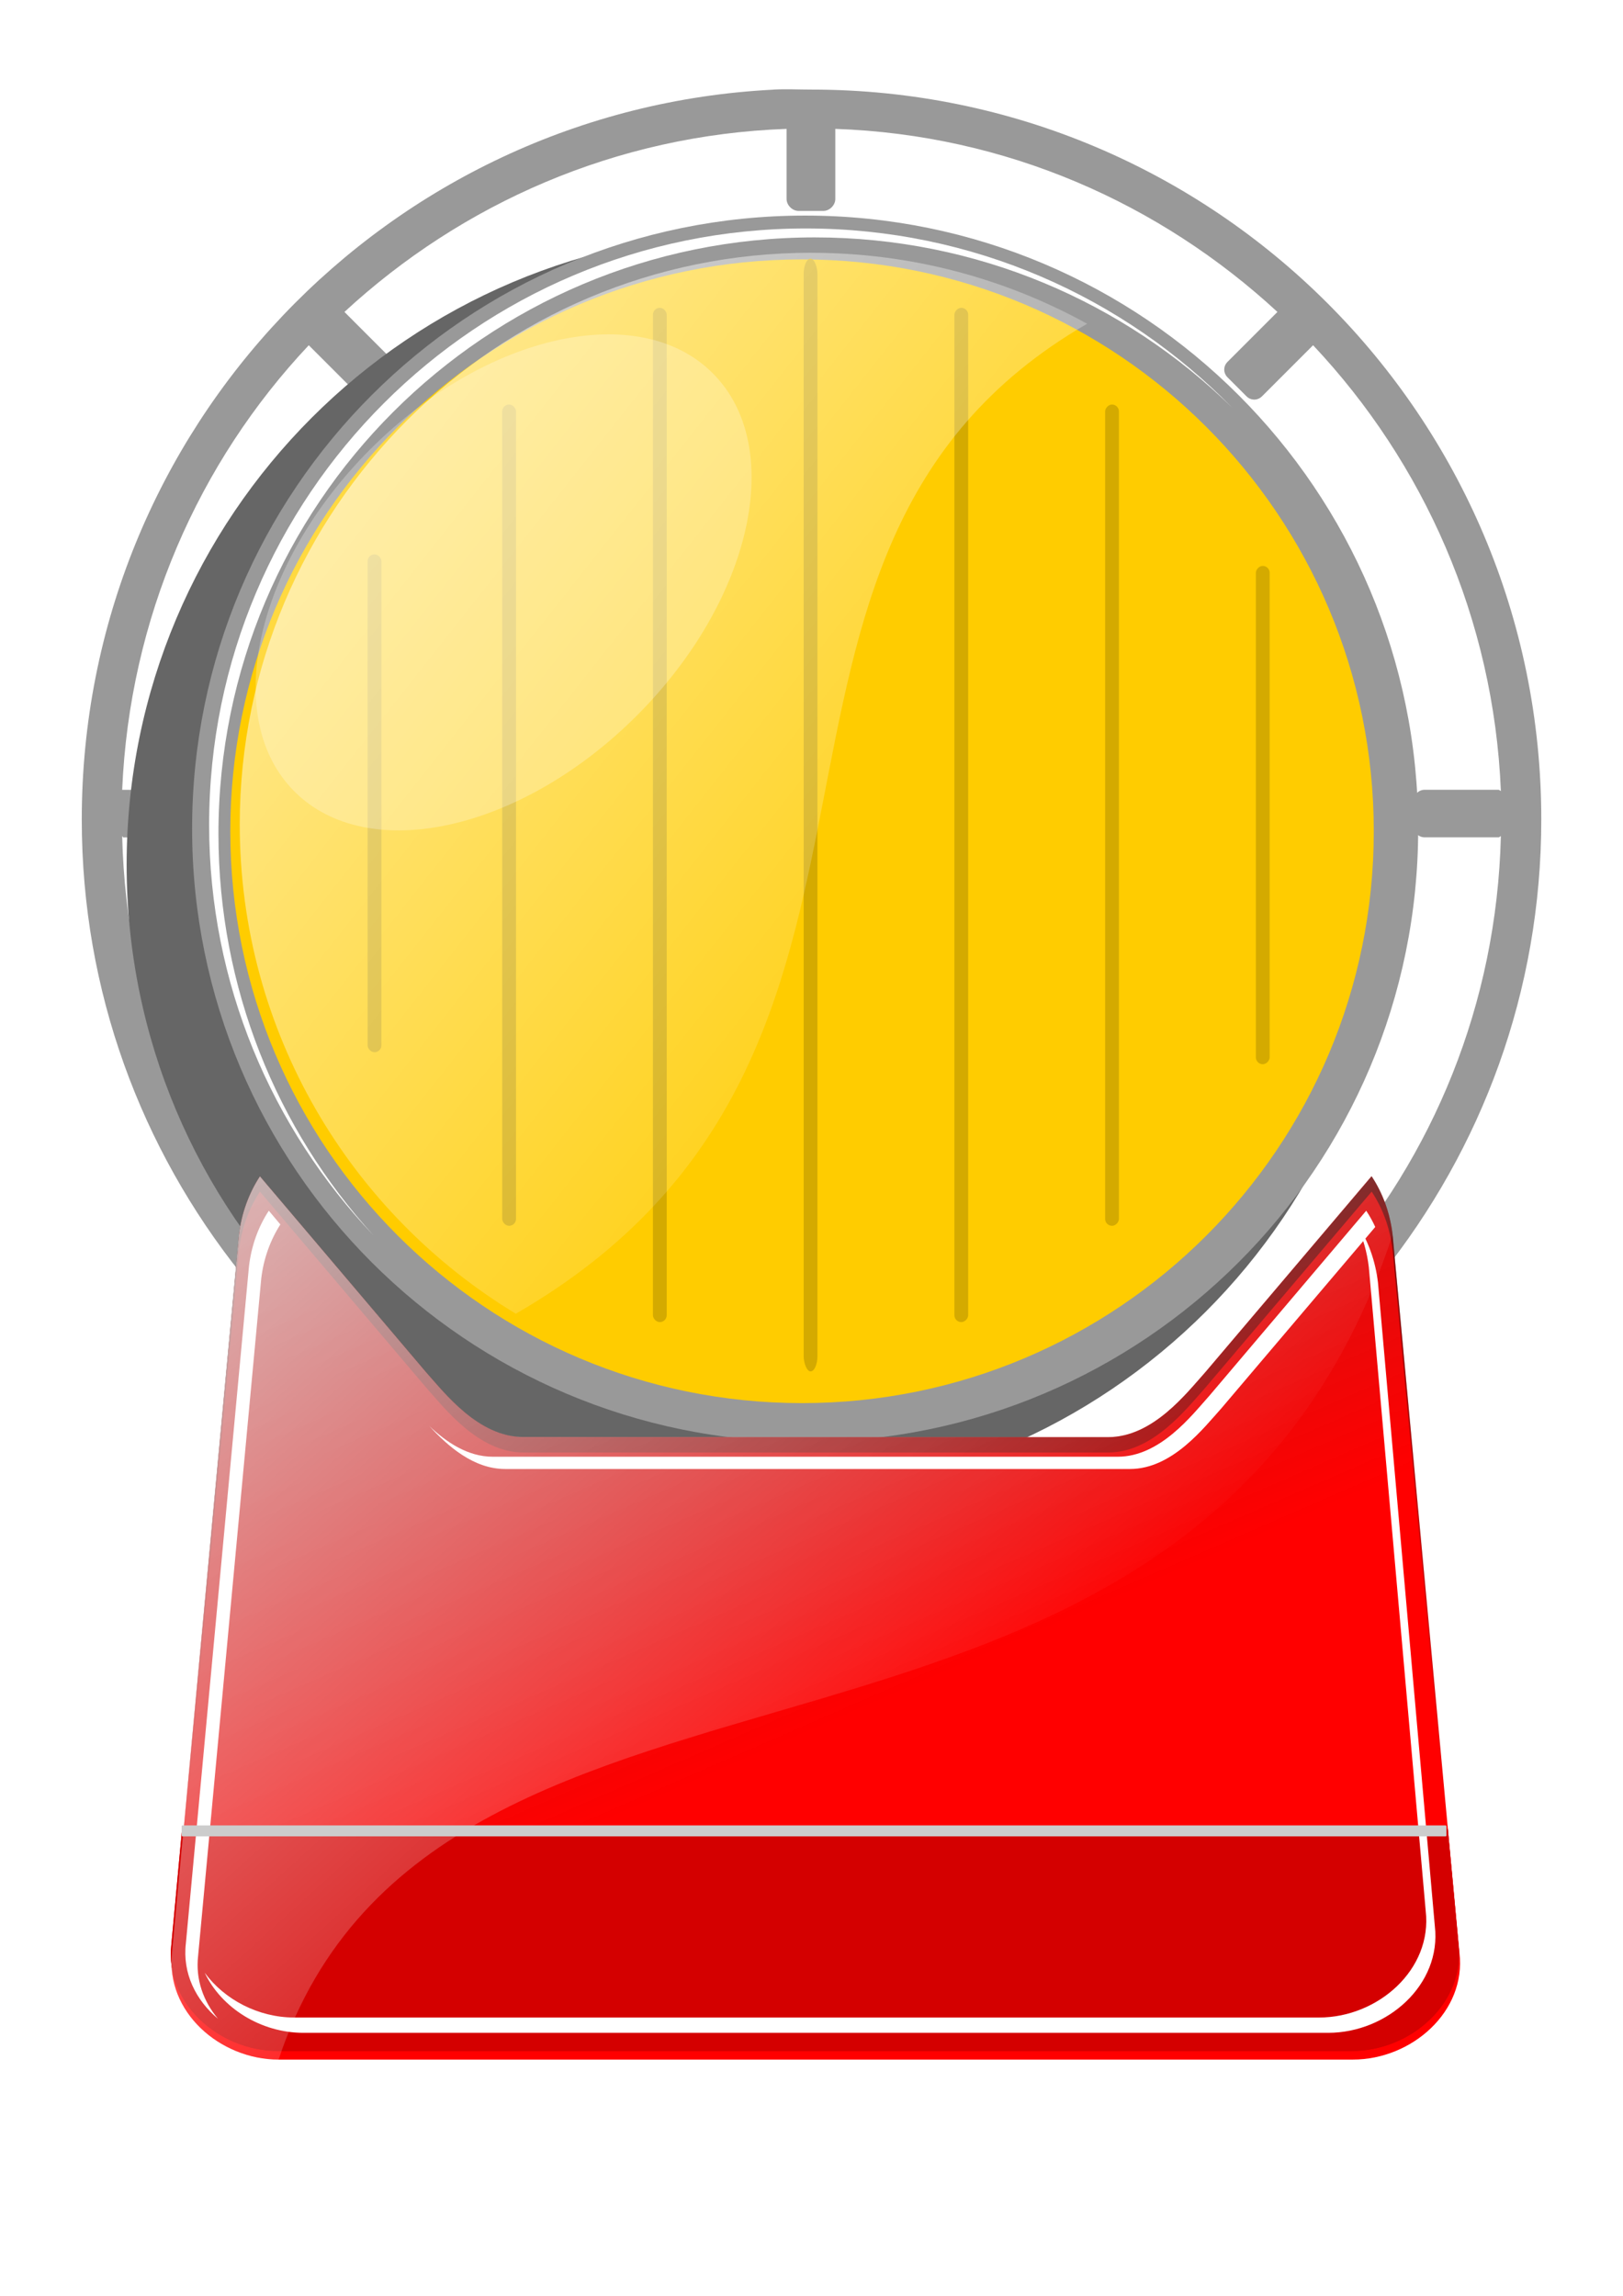
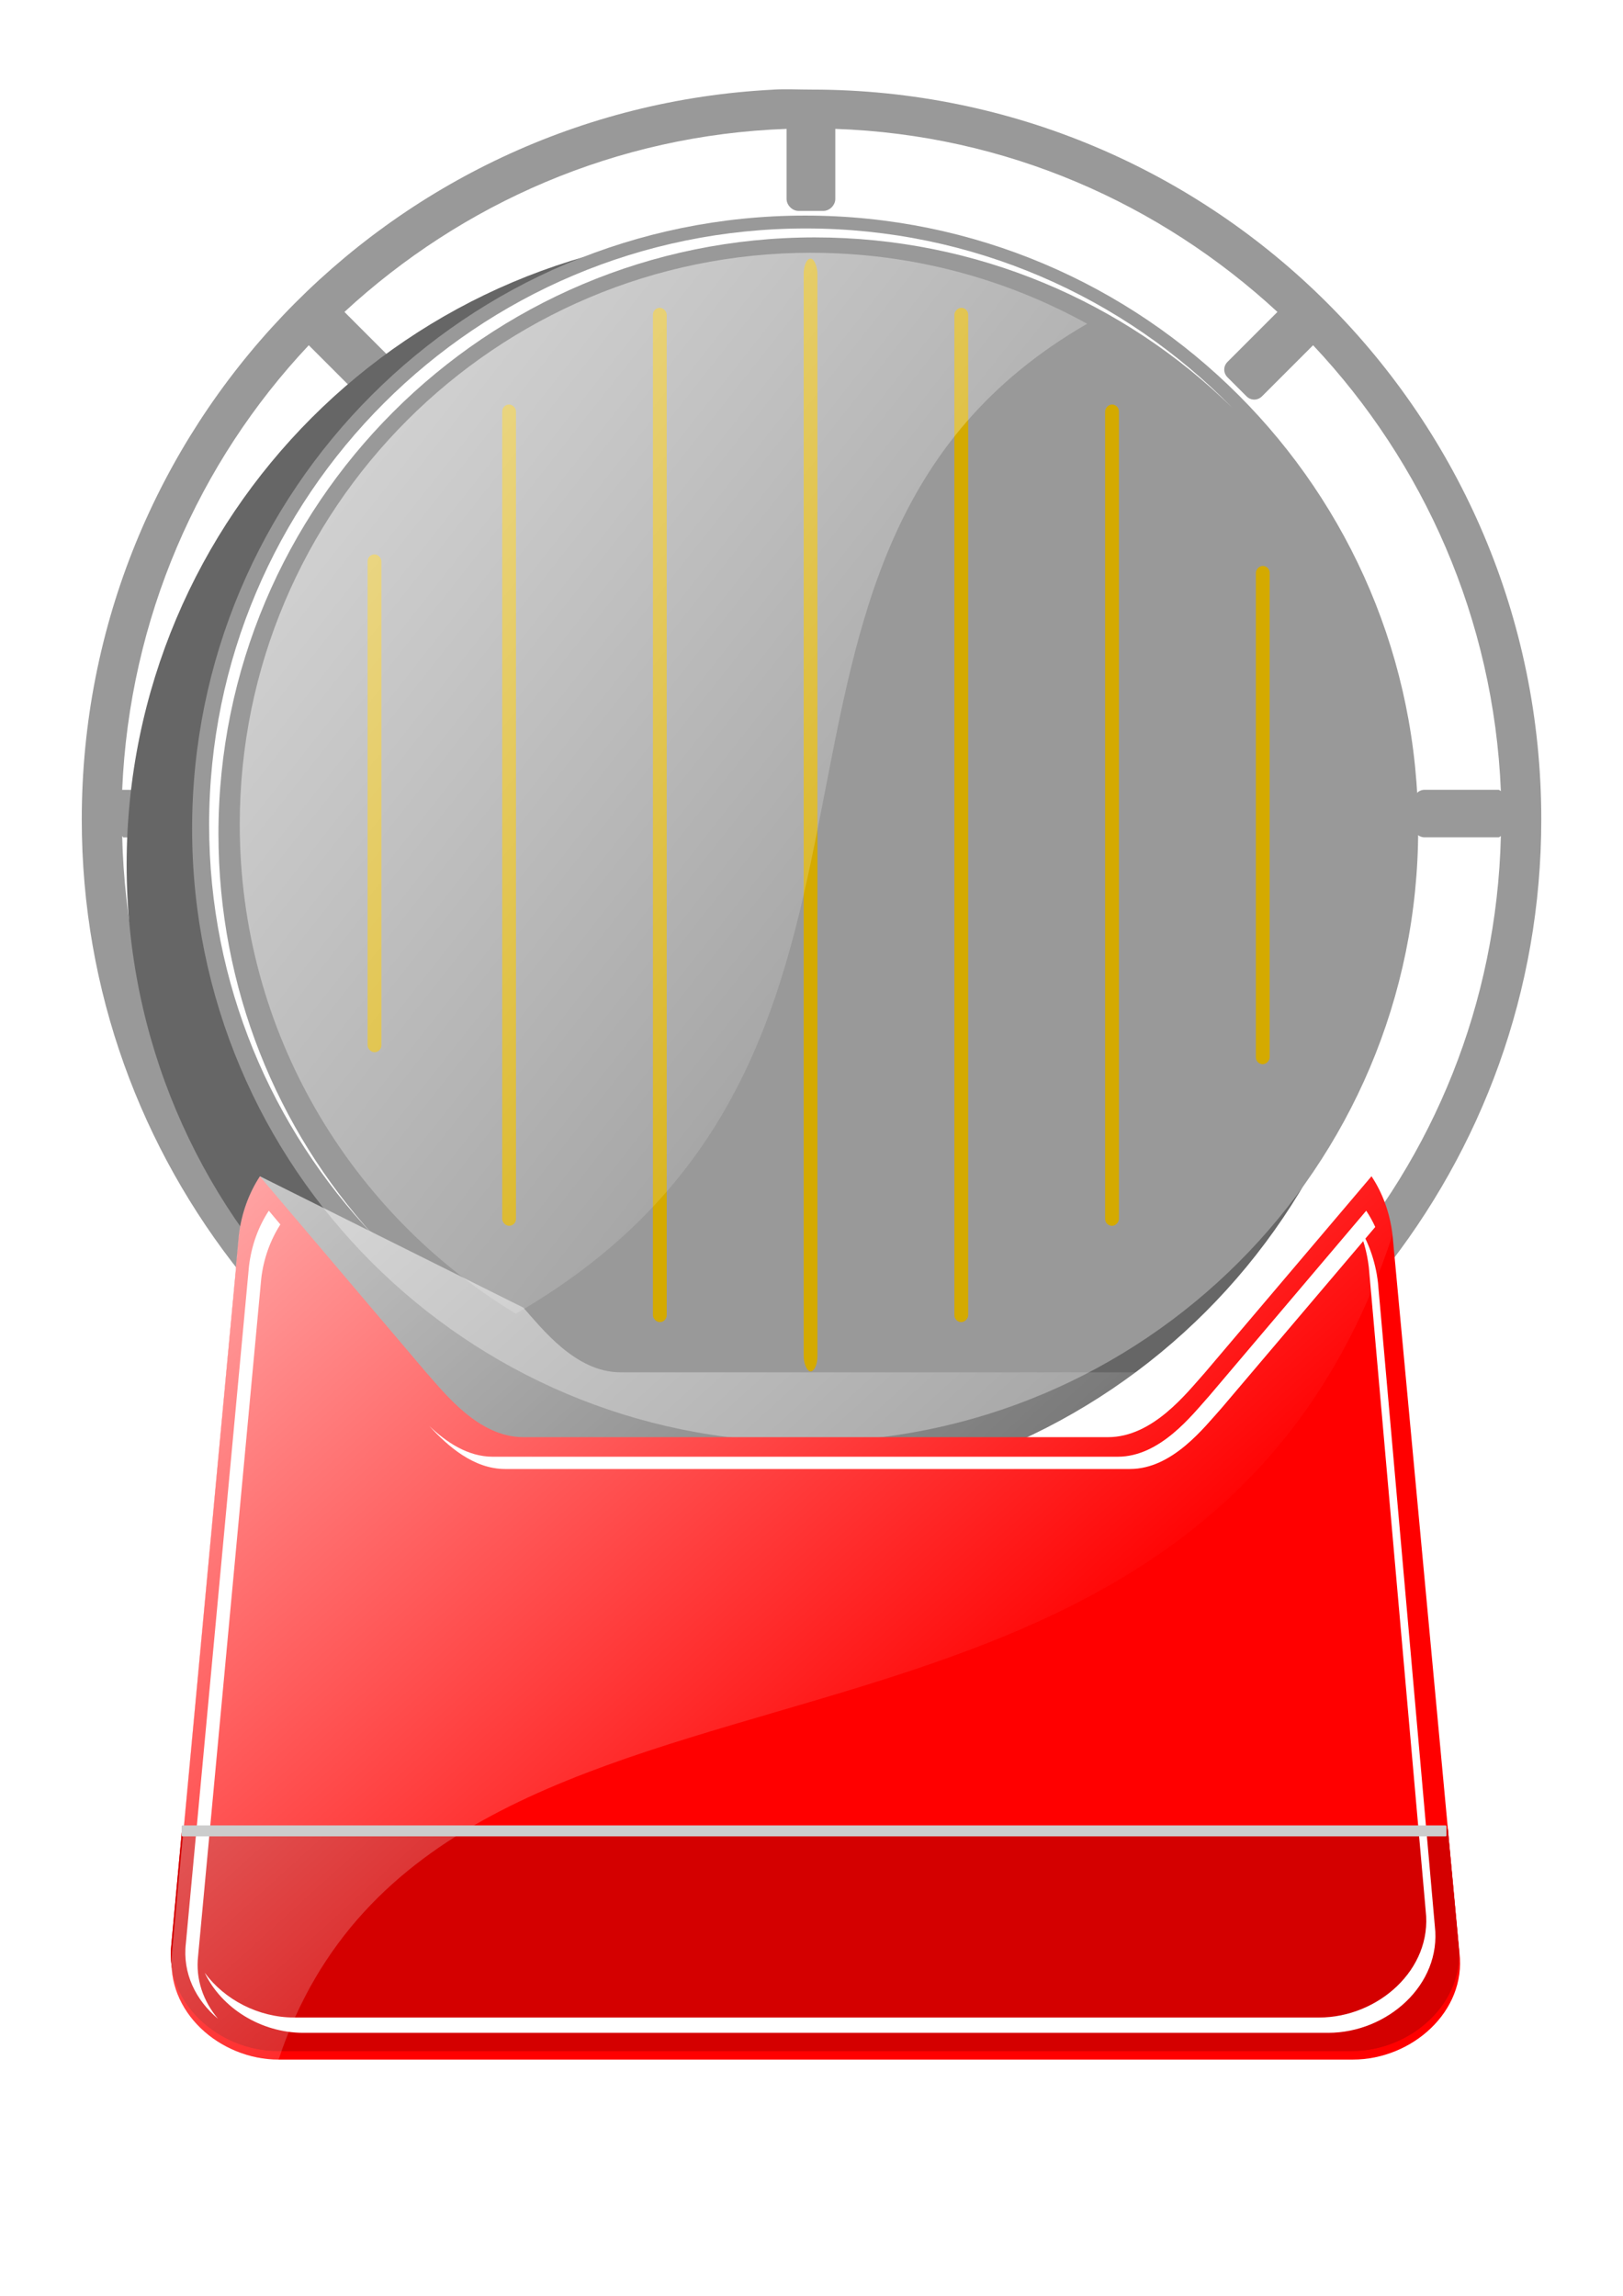
<svg xmlns="http://www.w3.org/2000/svg" id="svg26222" viewBox="0 0 744.09 1052.4" version="1.1">
  <defs id="defs26224">
    <linearGradient id="linearGradient8940" x1="1101.1" gradientUnits="userSpaceOnUse" y1="544.8" gradientTransform="matrix(1.515 0 0 1.515 -1575.7 -210.39)" x2="1104.2" y2="544.8">
      <stop id="stop4406-1-2-0-8-9" stop-color="#fff" offset="0" />
      <stop id="stop4408-2-0-7-3-5" stop-color="#fff" stop-opacity="0" offset="1" />
    </linearGradient>
    <linearGradient id="linearGradient8942" x1="-2705.8" gradientUnits="userSpaceOnUse" y1="1878.2" gradientTransform="matrix(.18 0 0 .18 508.39 209.69)" x2="-2534.7" y2="2013.2">
      <stop id="stop11966-6-0" stop-color="#fff" offset="0" />
      <stop id="stop11968-01-2" stop-color="#fff" stop-opacity="0" offset="1" />
    </linearGradient>
    <filter id="filter12084-2-8" height="1.215" width="1.215" y="-.108" x="-.108" color-interpolation-filters="sRGB">
      <feGaussianBlur id="feGaussianBlur12086-6-3" stdDeviation="1.813" />
    </filter>
    <linearGradient id="linearGradient9042" x1="94.196" gradientUnits="userSpaceOnUse" y1="565.57" gradientTransform="matrix(.274 0 0 .274 -110.84 595.63)" x2="94.196" y2="595.44">
      <stop id="stop7488-0-8" offset="0" />
      <stop id="stop7490-1-9" stop-opacity="0" offset="1" />
    </linearGradient>
    <linearGradient id="linearGradient9044" x1="127.94" gradientUnits="userSpaceOnUse" y1="565.76" gradientTransform="matrix(.274 0 0 .274 -121.05 595.11)" x2="139.99" y2="593.41">
      <stop id="stop7532-0-9" stop-color="#4d4d4d" offset="0" />
      <stop id="stop7534-2-9" stop-color="#4d4d4d" stop-opacity="0" offset="1" />
    </linearGradient>
    <filter id="filter7632-7-7" color-interpolation-filters="sRGB">
      <feGaussianBlur id="feGaussianBlur7634-3-8" stdDeviation="0.078" />
    </filter>
    <linearGradient id="linearGradient9046" x1="80.328" gradientUnits="userSpaceOnUse" y1="569.49" gradientTransform="matrix(.274 0 0 .274 -110.84 595.63)" x2="102.67" y2="594.13">
      <stop id="stop7734-9-0" stop-color="#fff" offset="0" />
      <stop id="stop7736-7-7" stop-color="#fff" stop-opacity="0" offset="1" />
    </linearGradient>
    <filter id="filter7800-2-6" height="2.863" width="1.016" y="-.931" x="-.008" color-interpolation-filters="sRGB">
      <feGaussianBlur id="feGaussianBlur7802-0-4" stdDeviation="0.098" />
    </filter>
  </defs>
  <g id="layer1">
    <g id="g26620" transform="matrix(1.004 0 0 1.004 135.98 -20.285)" fill-rule="evenodd">
      <path id="path32946-0" fill="#999" d="m217.76 61.13c-176.11 8.926-315.86 154.89-315.86 333.23 0 78.579 27.24 150.34 72.723 207.32h23.338c-47.151-53.612-75.772-123.15-77.61-199.72 0.237 0.031 0.299 0.56 0.542 0.56h33.649c2.814 0 4.884-2.067 4.884-4.887v-11.942c0-2.808-2.07-4.887-4.884-4.887h-33.649c-0.187 0-0.361-0.019-0.542 0 3.365-78.342 34.849-149.49 85.208-202.98l23.336 23.336c1.99 1.986 5.066 1.986 7.056 0l8.684-8.684c1.99-1.986 1.99-5.067 0-7.054l-22.792-22.8c53.574-49.47 124-80.806 201.9-83.579v32.021c0 2.808 2.613 5.428 5.427 5.428h11.398c2.814 0 5.426-2.615 5.426-5.428v-32.021c78.04 2.689 148.24 34.038 201.89 83.579l-22.792 22.794c-1.99 1.986-1.99 5.067 0 7.054l8.684 8.684c1.988 1.986 5.065 1.986 7.054 0l23.338-23.336c50.475 53.609 82.511 124.96 85.748 203.52-0.392-0.124-0.66-0.56-1.083-0.56h-33.65c-2.814 0-4.884 2.067-4.884 4.887v11.942c0 2.808 2.07 4.887 4.884 4.887h33.65c0.417 0 0.702-0.436 1.083-0.56-1.866 76.611-30.957 146.1-78.152 199.72h23.88c45.481-56.981 72.726-128.74 72.726-207.32 0-184.09-149.14-333.23-333.23-333.23-5.751 0-11.685-0.311-17.367 0z" />
      <g id="g9948" transform="matrix(60.752 0 0 60.752 5563.3 -45075)">
        <g id="g11289-8-0" transform="matrix(.326 0 0 .326 -118.96 550.8)">
          <rect id="rect4523-5-9-1-3" ry=".016" height="30.445" width="3.671" y="599.65" x="94.058" fill="#999" />
          <rect id="rect4523-4-0-0-8-3" ry=".016" height="30.445" width="3.671" y="599.65" x="94.058" fill="url(#linearGradient8940)" />
        </g>
        <g id="g6828-3-6" transform="matrix(.326 0 0 .326 -102.8 561.53)">
          <g id="g6810-0-2" transform="translate(0 6.955)">
            <path id="path11295-8-3-2" fill-rule="evenodd" fill="#666" transform="matrix(.199 0 0 .199 556.19 172.78)" d="m-2495.1 1983.2c0 40.447-32.789 73.236-73.236 73.236s-73.236-32.789-73.236-73.236 32.789-73.236 73.236-73.236 73.236 32.789 73.236 73.236z" />
            <path id="path11295-8-1-6-1" fill-rule="evenodd" fill="#999" transform="matrix(.193 0 0 .193 541.85 183.85)" d="m-2495.1 1983.2c0 40.447-32.789 73.236-73.236 73.236s-73.236-32.789-73.236-73.236 32.789-73.236 73.236-73.236 73.236 32.789 73.236 73.236z" />
-             <path id="path11295-2-4" transform="matrix(.18 0 0 .18 508.39 209.69)" fill="#fc0" d="m-2495.1 1983.2c0 40.447-32.789 73.236-73.236 73.236s-73.236-32.789-73.236-73.236 32.789-73.236 73.236-73.236 73.236 32.789 73.236 73.236z" />
            <g id="g11937-0-3" transform="matrix(.637 0 0 .637 23.279 209.97)" fill="#d4aa00">
              <rect id="rect11852-2-2" ry=".884" transform="matrix(.282 0 0 .282 760.73 -.438)" height="63.892" width="1.768" y="1951.7" x="-2626.4" />
              <rect id="rect11852-4-8-6" fill-rule="evenodd" ry=".249" height="29.72" width=".499" y="544.52" x="24.957" />
              <rect id="rect11852-4-0-4-0" fill-rule="evenodd" ry=".249" height="36.705" width=".499" y="541.02" x="30.412" />
              <rect id="rect11852-4-0-7-1-5" fill-rule="evenodd" ry=".557" height="40.269" width=".499" y="539.24" x="35.868" />
              <rect id="rect11852-9-8-4" transform="scale(-1,1)" fill-rule="evenodd" ry=".249" height="18.032" width=".499" y="550.36" x="-52.735" />
              <rect id="rect11852-4-5-3-9" transform="scale(-1,1)" fill-rule="evenodd" ry=".249" height="29.72" width=".499" y="544.52" x="-47.279" />
              <rect id="rect11852-4-0-3-7-6" transform="scale(-1,1)" fill-rule="evenodd" ry=".249" height="36.705" width=".499" y="541.02" x="-41.823" />
            </g>
            <path id="path11295-82-5-0" fill-rule="evenodd" fill="url(#linearGradient8942)" d="m46.304 553.33c-7.277 0-13.179 5.902-13.179 13.179 0 4.783 2.552 8.97 6.365 11.279 10.462-6.04 3.973-17.509 13.173-22.821-1.886-1.041-4.053-1.636-6.359-1.636z" />
            <path id="path11295-8-1-3-8-8" fill-rule="evenodd" fill="#fff" d="m46.176 552.77c-7.594 0-13.757 6.154-13.757 13.749 0 3.666 1.446 6.992 3.785 9.458-2.219-2.442-3.57-5.692-3.57-9.252 0-7.594 6.154-13.749 13.749-13.749 3.745 0 7.141 1.494 9.621 3.922-2.496-2.549-5.977-4.128-9.827-4.128z" />
-             <path id="path12078-1-2" opacity=".502" d="m-2416.4 2032.2c0 13.314-6.876 24.107-15.357 24.107-8.482 0-15.357-10.793-15.357-24.107s6.876-24.107 15.357-24.107c8.482 0 15.357 10.793 15.357 24.107z" transform="matrix(.2 .2 -.2 .2 932 640.84)" filter="url(#filter12084-2-8)" fill="#fff" />
          </g>
        </g>
        <g id="g9029" transform="matrix(1.189 0 0 1.189 11.786 -146.12)">
          <path id="rect6641-6-8-97-6" fill="#f00" d="m-87.161 754.62c-0.07 0.107-0.117 0.235-0.133 0.372l-0.423 4.537c-0.043 0.37 0.301 0.674 0.674 0.674h6.79c0.373 0 0.718-0.304 0.674-0.674l-0.423-4.537c-0.016-0.138-0.062-0.265-0.133-0.372l-1.052 1.24c-0.116 0.129-0.329 0.409-0.614 0.409h-3.696c-0.285 0-0.498-0.28-0.614-0.409l-1.052-1.24z" />
-           <path id="rect6641-6-8-2-2-3" fill="url(#linearGradient9042)" d="m-87.162 754.62c-0.07 0.107-0.117 0.235-0.133 0.372l-0.423 4.537c-0.004 0.033-0.002 0.065 0 0.097l0.423-4.537c0.016-0.138 0.063-0.266 0.133-0.372l1.052 1.24c0.116 0.129 0.329 0.409 0.614 0.409h3.696c0.285 0 0.498-0.28 0.614-0.409l1.052-1.24c0.071 0.107 0.117 0.234 0.133 0.372l0.423 4.537c0.001 0.006 0.002 0.013 0.003 0.019 0.004-0.038 0.002-0.076-0.003-0.116l-0.423-4.537c-0.016-0.138-0.062-0.265-0.133-0.372l-1.052 1.24c-0.116 0.129-0.329 0.409-0.614 0.409h-3.696c-0.285 0-0.498-0.28-0.614-0.409l-1.052-1.24z" />
-           <path id="rect6641-6-8-98-2-2-9" fill="url(#linearGradient9044)" d="m-87.161 754.62c-0.07 0.107-0.117 0.235-0.133 0.372l-0.423 4.537c-0.043 0.37 0.301 0.674 0.674 0.674h6.79c0.373 0 0.718-0.304 0.674-0.674l-0.423-4.537c-0.016-0.138-0.062-0.265-0.133-0.372l-1.052 1.24c-0.116 0.129-0.329 0.409-0.614 0.409h-3.696c-0.285 0-0.498-0.28-0.614-0.409l-1.052-1.24z" />
          <g id="g7744-8-4" fill="#d40000" transform="matrix(.274 0 0 .274 -110.84 595.63)">
            <path id="rect6641-6-3-6-2-5" d="m84.62 595.31-0.247 2.663c-0.158 1.352 1.1 2.461 2.461 2.461h24.774c1.361 0 2.618-1.109 2.461-2.461l-0.247-2.663h-29.201z" />
            <path id="rect6641-6-3-7-9-3" d="m84.62 595.31-0.247 2.663c-0.158 1.352 1.1 2.461 2.461 2.461h24.774c1.361 0 2.618-1.109 2.461-2.461l-0.247-2.663h-29.201z" />
          </g>
          <g id="g7750-4-8" fill="#fff" transform="matrix(.274 0 0 .274 -110.89 595.63)">
            <path id="rect6641-6-8-9-4-2" d="m86.804 581.05c-0.242 0.367-0.402 0.807-0.458 1.282l-1.456 15.619c-0.081 0.692 0.232 1.313 0.741 1.739-0.335-0.4-0.522-0.905-0.458-1.456l1.456-15.619c0.054-0.461 0.21-0.887 0.441-1.248zm25.319 0-3.62 4.269c-0.399 0.444-1.132 1.406-2.114 1.406h-14.417c-0.582 0-1.075-0.339-1.464-0.707 0.42 0.456 1.016 0.99 1.748 0.99h14.416c0.982 0 1.714-0.963 2.114-1.406l3.545-4.177c-0.06-0.132-0.129-0.255-0.208-0.374z" />
            <path id="rect6641-6-8-98-2-8-8-3" filter="url(#filter7632-7-7)" d="m111.91 581.35-0.009 0.009c0.143 0.303 0.241 0.642 0.282 0.997l1.312 14.844c0.158 1.352-1.1 2.461-2.461 2.461h-23.645c-0.824 0-1.607-0.411-2.064-1.032 0.388 0.817 1.302 1.385 2.275 1.385h23.645c1.361 0 2.618-1.109 2.461-2.461l-1.312-14.844c-0.059-0.504-0.227-0.968-0.485-1.358z" />
          </g>
-           <path id="rect6641-6-8-98-2-7-2-9" fill="url(#linearGradient9046)" d="m-87.162 754.62c-0.07 0.107-0.117 0.235-0.133 0.372l-0.423 4.537c-0.043 0.37 0.301 0.674 0.674 0.674 1.008-3.023 5.756-1.312 7.042-5.212-0.016-0.138-0.062-0.265-0.133-0.372l-1.052 1.24c-0.116 0.129-0.329 0.409-0.614 0.409h-3.696c-0.285 0-0.498-0.28-0.614-0.409z" />
+           <path id="rect6641-6-8-98-2-7-2-9" fill="url(#linearGradient9046)" d="m-87.162 754.62c-0.07 0.107-0.117 0.235-0.133 0.372l-0.423 4.537c-0.043 0.37 0.301 0.674 0.674 0.674 1.008-3.023 5.756-1.312 7.042-5.212-0.016-0.138-0.062-0.265-0.133-0.372l-1.052 1.24h-3.696c-0.285 0-0.498-0.28-0.614-0.409z" />
          <rect id="rect7790-7-4" transform="matrix(.274 0 0 .274 -118.89 595.63)" ry=".019" height=".252" filter="url(#filter7800-2-6)" width="29.18" y="595.23" x="113.99" fill="#ccc" />
        </g>
      </g>
    </g>
  </g>
</svg>